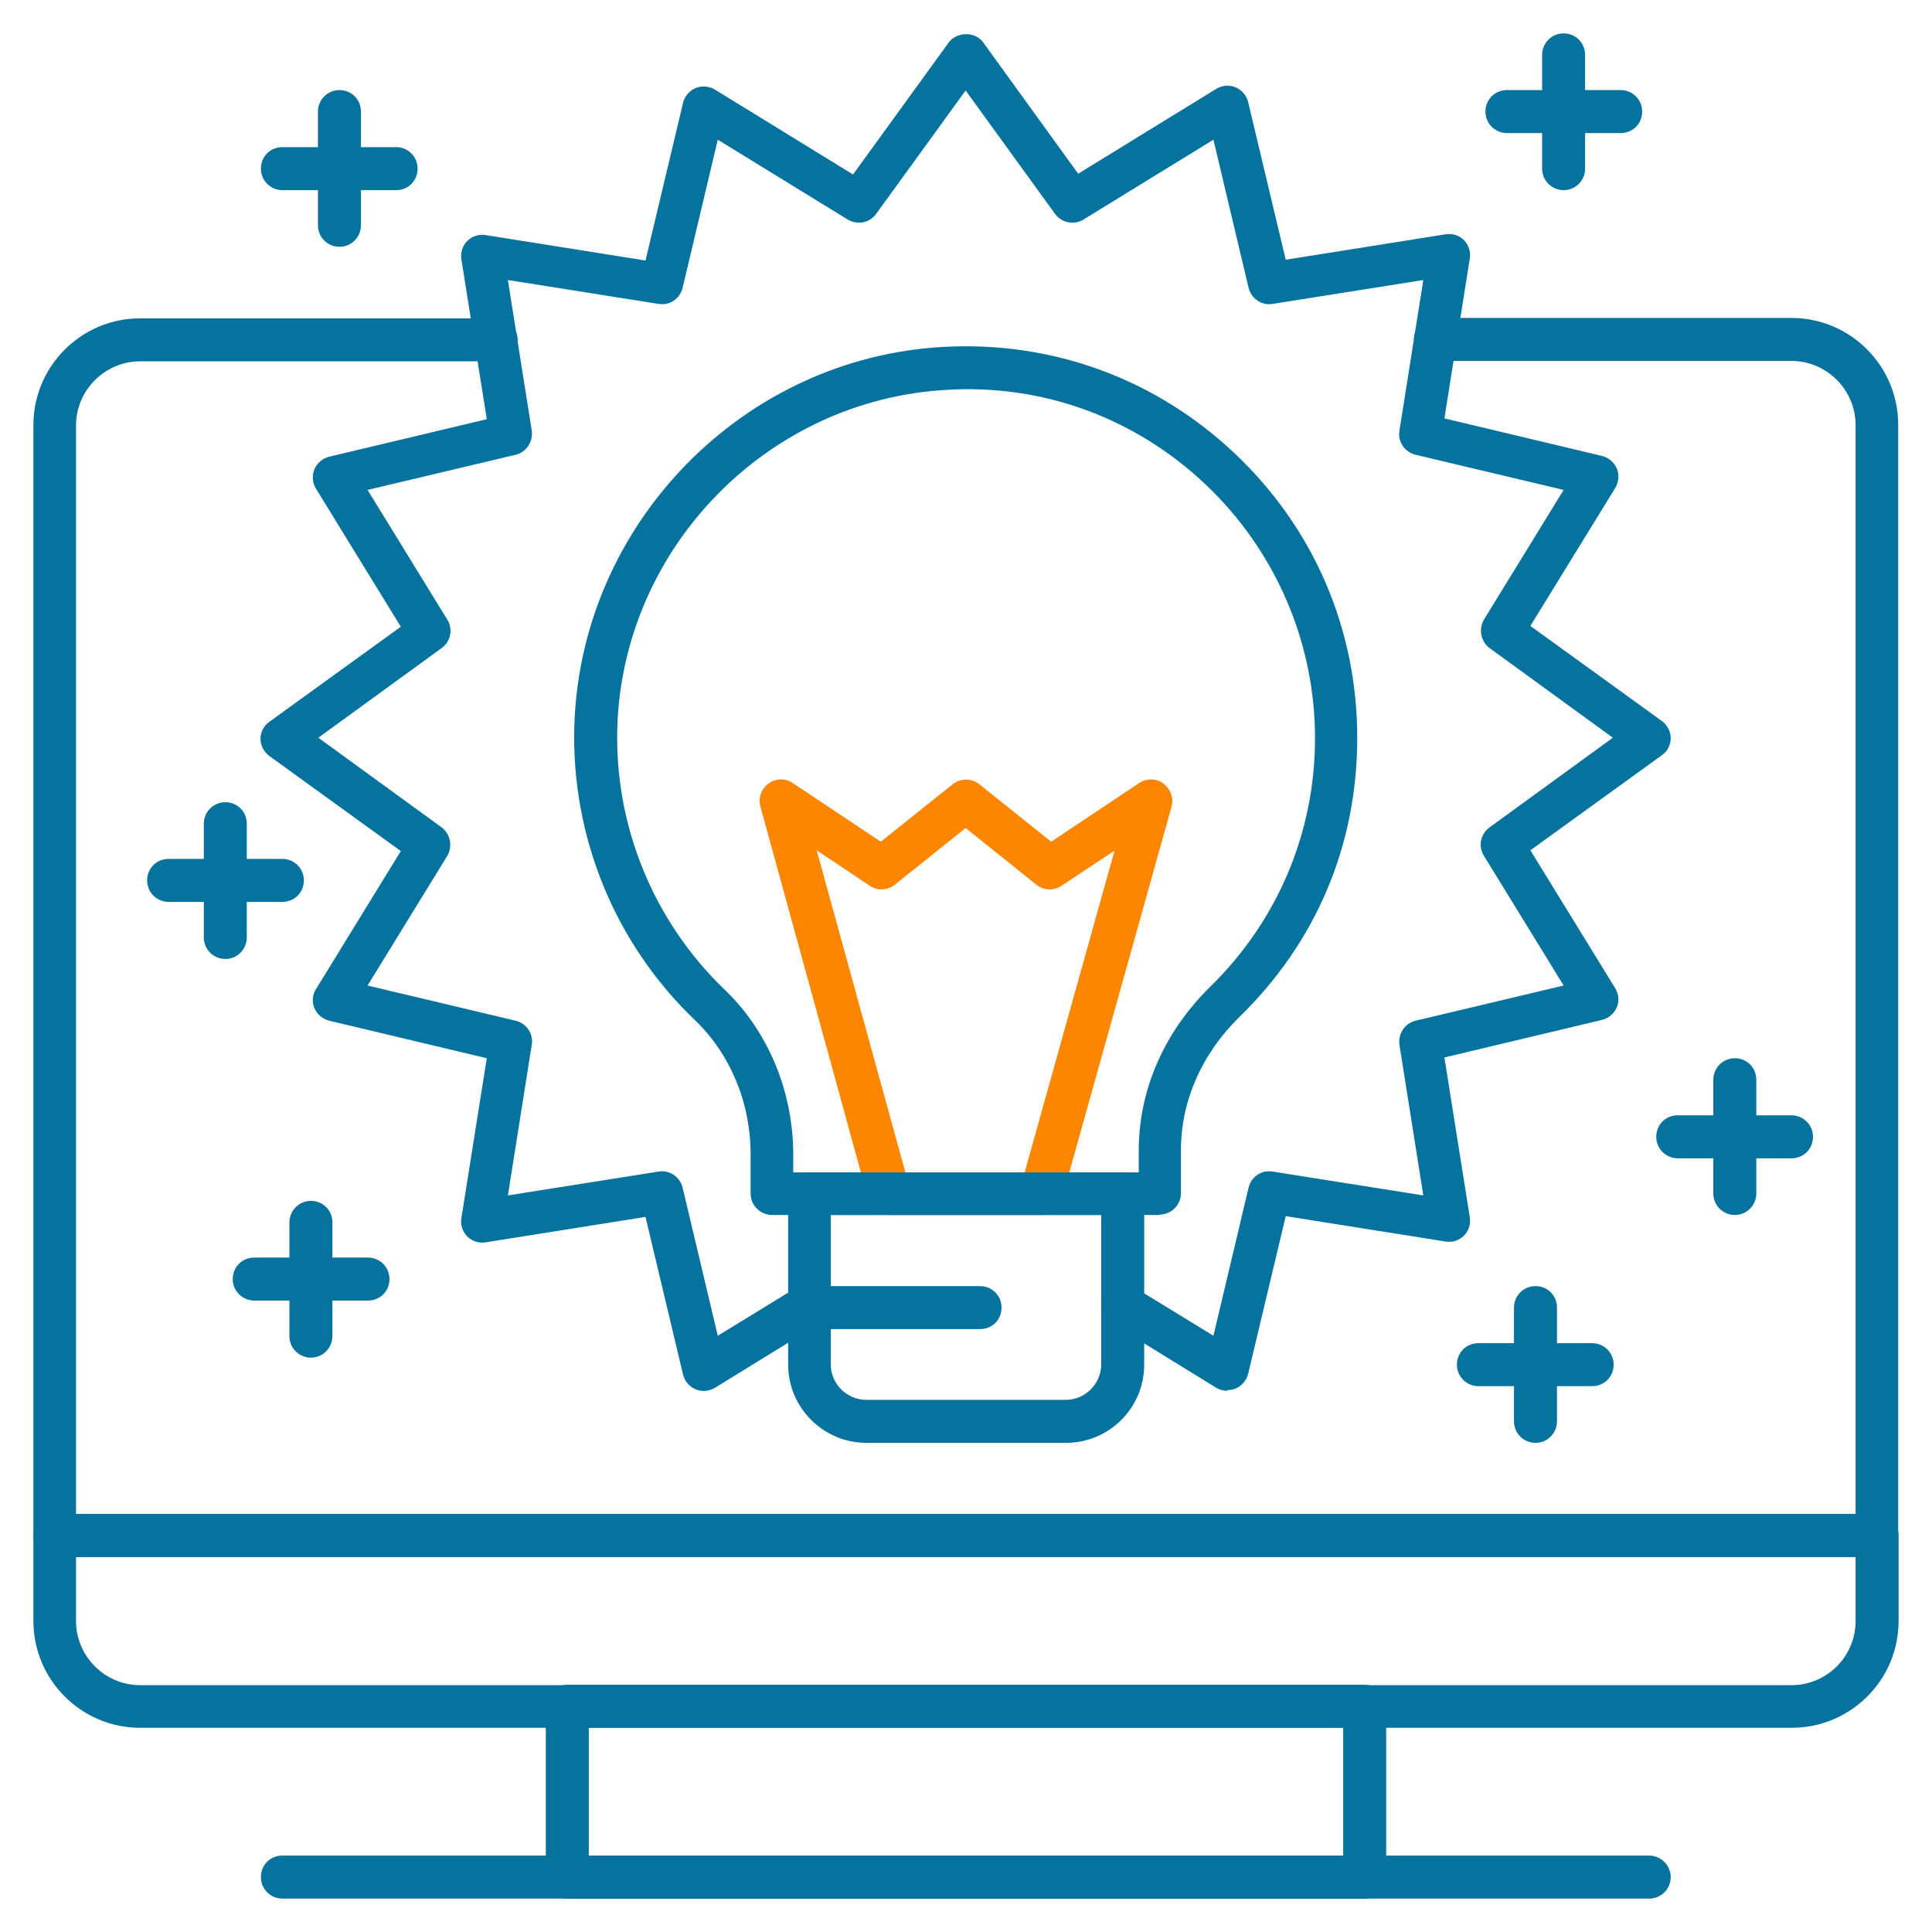
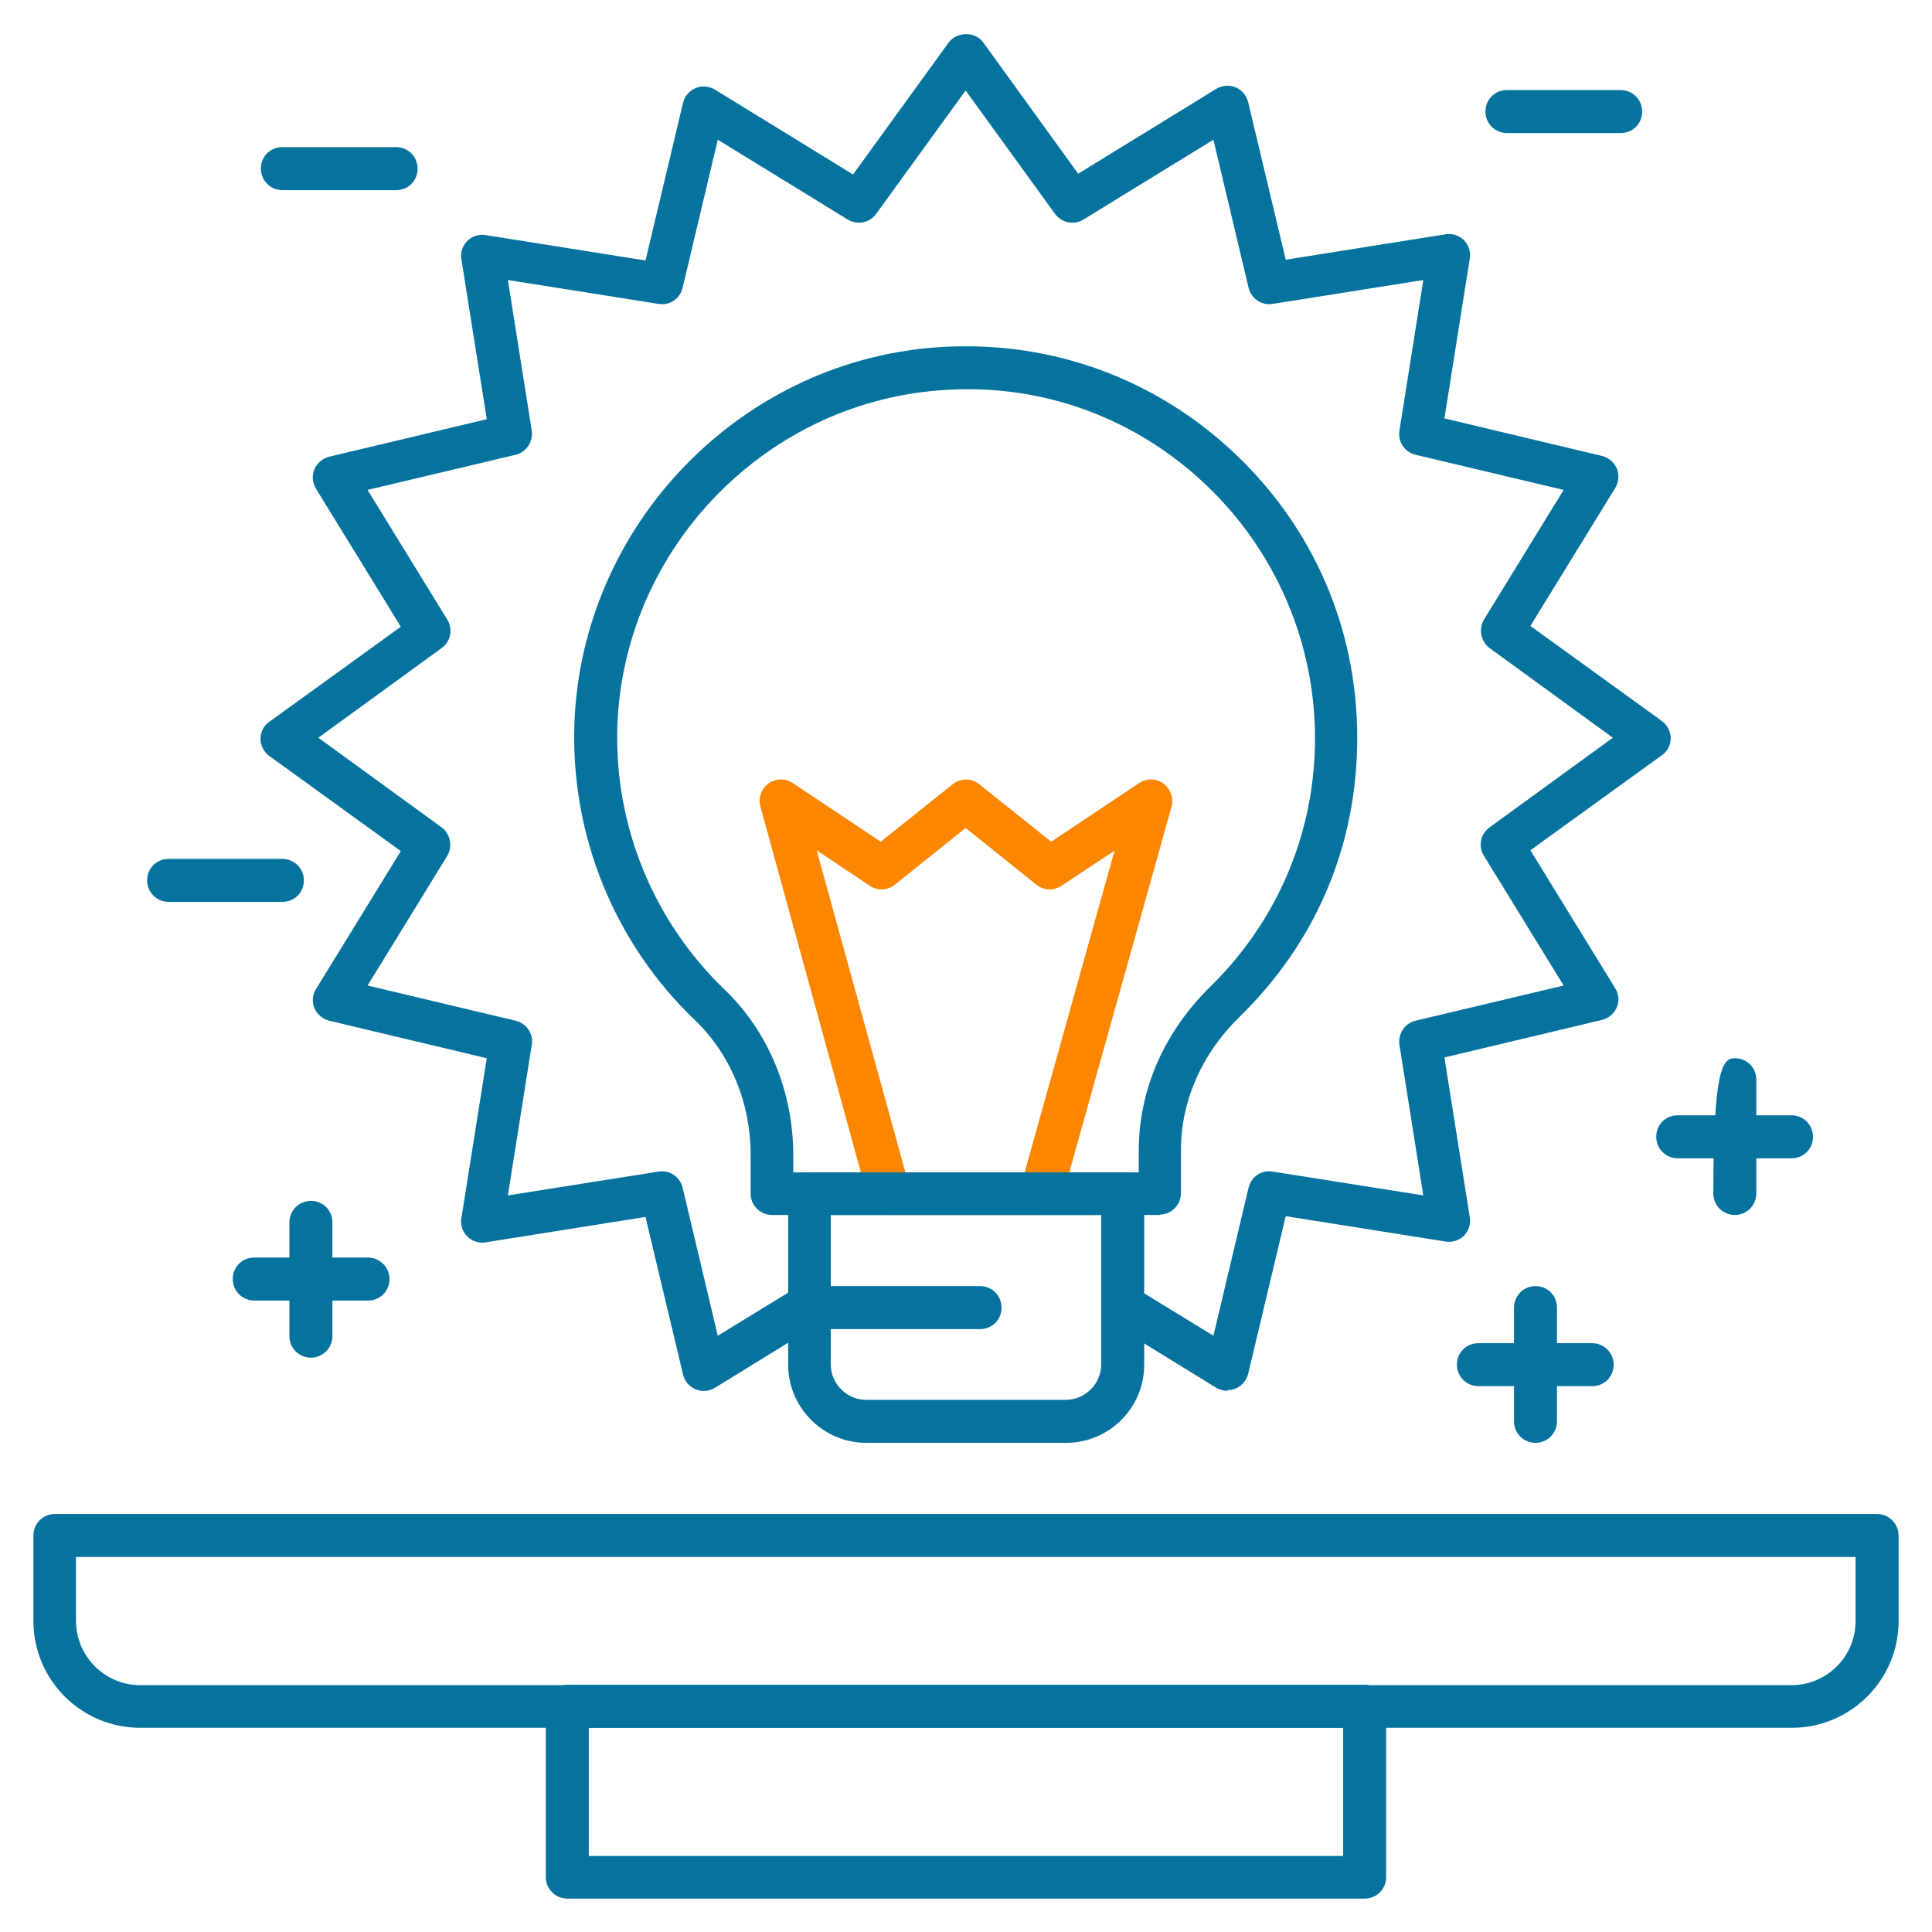
<svg xmlns="http://www.w3.org/2000/svg" viewBox="5479 5034 57.843 57.843">
-   <path fill="rgb(6, 115, 158)" fill-opacity="1" stroke="none" stroke-opacity="1" stroke-width="1" id="tSvg1dbb74b11a" d="M 5535.199 5080.615 C 5480.644 5080.615 5480.644 5080.615 5480.644 5080.615 C 5480.293 5080.615 5480 5080.334 5480 5079.971 C 5480 5046.726 5480 5046.726 5480 5046.726 C 5480 5044.959 5481.439 5043.531 5483.195 5043.531 C 5493.855 5043.531 5493.855 5043.531 5493.855 5043.531 C 5494.206 5043.531 5494.499 5043.823 5494.499 5044.174 C 5494.499 5044.526 5494.218 5044.818 5493.855 5044.818 C 5483.195 5044.818 5483.195 5044.818 5483.195 5044.818 C 5482.141 5044.818 5481.276 5045.684 5481.276 5046.737 C 5481.276 5079.339 5481.276 5079.339 5481.276 5079.339 C 5481.276 5079.339 5534.555 5079.339 5534.555 5079.339 C 5534.555 5079.339 5534.555 5046.726 5534.555 5046.726 C 5534.555 5045.672 5533.689 5044.806 5532.636 5044.806 C 5521.976 5044.806 5521.976 5044.806 5521.976 5044.806 C 5521.624 5044.806 5521.332 5044.526 5521.332 5044.163 C 5521.332 5043.8 5521.613 5043.519 5521.976 5043.519 C 5532.636 5043.519 5532.636 5043.519 5532.636 5043.519 C 5534.403 5043.519 5535.831 5044.959 5535.831 5046.714 C 5535.831 5079.96 5535.831 5079.96 5535.831 5079.96 C 5535.831 5080.311 5535.55 5080.603 5535.187 5080.603Z" class="cls-1" />
  <path fill="rgb(6, 115, 158)" fill-opacity="1" stroke="none" stroke-opacity="1" stroke-width="1" id="tSvg7a477e1f9f" d="M 5519.857 5090.843 C 5495.985 5090.843 5495.985 5090.843 5495.985 5090.843 C 5495.634 5090.843 5495.341 5090.562 5495.341 5090.199 C 5495.341 5085.085 5495.341 5085.085 5495.341 5085.085 C 5495.341 5084.734 5495.622 5084.441 5495.985 5084.441 C 5519.857 5084.441 5519.857 5084.441 5519.857 5084.441 C 5520.209 5084.441 5520.501 5084.734 5520.501 5085.085 C 5520.501 5090.199 5520.501 5090.199 5520.501 5090.199 C 5520.501 5090.55 5520.22 5090.843 5519.857 5090.843Z M 5496.629 5089.567 C 5519.214 5089.567 5519.214 5089.567 5519.214 5089.567 C 5519.214 5089.567 5519.214 5085.729 5519.214 5085.729 C 5519.214 5085.729 5496.629 5085.729 5496.629 5085.729 C 5496.629 5085.729 5496.629 5089.567 5496.629 5089.567" class="cls-1" />
  <path fill="rgb(6, 115, 158)" fill-opacity="1" stroke="none" stroke-opacity="1" stroke-width="1" id="tSvg115773ae1a2" d="M 5532.636 5085.729 C 5483.195 5085.729 5483.195 5085.729 5483.195 5085.729 C 5481.428 5085.729 5480 5084.289 5480 5082.534 C 5480 5079.971 5480 5079.971 5480 5079.971 C 5480 5079.62 5480.281 5079.328 5480.644 5079.328 C 5535.199 5079.328 5535.199 5079.328 5535.199 5079.328 C 5535.55 5079.328 5535.843 5079.62 5535.843 5079.971 C 5535.843 5082.534 5535.843 5082.534 5535.843 5082.534 C 5535.843 5084.301 5534.403 5085.729 5532.648 5085.729Z M 5481.276 5080.615 C 5481.276 5082.534 5481.276 5082.534 5481.276 5082.534 C 5481.276 5083.587 5482.141 5084.453 5483.195 5084.453 C 5532.636 5084.453 5532.636 5084.453 5532.636 5084.453 C 5533.689 5084.453 5534.555 5083.599 5534.555 5082.534 C 5534.555 5080.615 5534.555 5080.615 5534.555 5080.615 C 5534.555 5080.615 5481.276 5080.615 5481.276 5080.615" class="cls-1" />
-   <path fill="rgb(6, 115, 158)" fill-opacity="1" stroke="none" stroke-opacity="1" stroke-width="1" id="tSvg161ba66525e" d="M 5528.377 5090.843 C 5487.454 5090.843 5487.454 5090.843 5487.454 5090.843 C 5487.103 5090.843 5486.811 5090.562 5486.811 5090.199 C 5486.811 5089.836 5487.091 5089.555 5487.454 5089.555 C 5528.377 5089.555 5528.377 5089.555 5528.377 5089.555 C 5528.728 5089.555 5529.02 5089.848 5529.02 5090.199 C 5529.02 5090.55 5528.739 5090.843 5528.377 5090.843Z" class="cls-1" />
  <path fill="rgb(6, 115, 158)" fill-opacity="1" stroke="none" stroke-opacity="1" stroke-width="1" id="tSvg1036e35d7c5" d="M 5532.636 5068.679 C 5529.231 5068.679 5529.231 5068.679 5529.231 5068.679 C 5528.88 5068.679 5528.587 5068.398 5528.587 5068.035 C 5528.587 5067.672 5528.868 5067.391 5529.231 5067.391 C 5532.636 5067.391 5532.636 5067.391 5532.636 5067.391 C 5532.987 5067.391 5533.28 5067.672 5533.28 5068.035 C 5533.28 5068.398 5532.999 5068.679 5532.636 5068.679Z" class="cls-1" />
-   <path fill="rgb(6, 115, 158)" fill-opacity="1" stroke="none" stroke-opacity="1" stroke-width="1" id="tSvg8f7410f09c" d="M 5530.939 5070.376 C 5530.588 5070.376 5530.296 5070.095 5530.296 5069.732 C 5530.296 5066.327 5530.296 5066.327 5530.296 5066.327 C 5530.296 5065.976 5530.577 5065.683 5530.939 5065.683 C 5531.302 5065.683 5531.583 5065.964 5531.583 5066.327 C 5531.583 5069.732 5531.583 5069.732 5531.583 5069.732 C 5531.583 5070.083 5531.302 5070.376 5530.939 5070.376Z" class="cls-1" />
+   <path fill="rgb(6, 115, 158)" fill-opacity="1" stroke="none" stroke-opacity="1" stroke-width="1" id="tSvg8f7410f09c" d="M 5530.939 5070.376 C 5530.588 5070.376 5530.296 5070.095 5530.296 5069.732 C 5530.296 5065.976 5530.577 5065.683 5530.939 5065.683 C 5531.302 5065.683 5531.583 5065.964 5531.583 5066.327 C 5531.583 5069.732 5531.583 5069.732 5531.583 5069.732 C 5531.583 5070.083 5531.302 5070.376 5530.939 5070.376Z" class="cls-1" />
  <path fill="rgb(6, 115, 158)" fill-opacity="1" stroke="none" stroke-opacity="1" stroke-width="1" id="tSvg7c1c19ed57" d="M 5527.522 5037.984 C 5524.117 5037.984 5524.117 5037.984 5524.117 5037.984 C 5523.766 5037.984 5523.473 5037.703 5523.473 5037.34 C 5523.473 5036.978 5523.754 5036.697 5524.117 5036.697 C 5527.522 5036.697 5527.522 5036.697 5527.522 5036.697 C 5527.873 5036.697 5528.166 5036.978 5528.166 5037.34 C 5528.166 5037.703 5527.885 5037.984 5527.522 5037.984Z" class="cls-1" />
-   <path fill="rgb(6, 115, 158)" fill-opacity="1" stroke="none" stroke-opacity="1" stroke-width="1" id="tSvg86831cb582" d="M 5525.814 5039.693 C 5525.463 5039.693 5525.17 5039.412 5525.17 5039.049 C 5525.17 5035.644 5525.17 5035.644 5525.17 5035.644 C 5525.17 5035.293 5525.451 5035 5525.814 5035 C 5526.177 5035 5526.457 5035.281 5526.457 5035.644 C 5526.457 5039.049 5526.457 5039.049 5526.457 5039.049 C 5526.457 5039.4 5526.177 5039.693 5525.814 5039.693Z" class="cls-1" />
  <path fill="rgb(6, 115, 158)" fill-opacity="1" stroke="none" stroke-opacity="1" stroke-width="1" id="tSvg328992eef4" d="M 5490.86 5039.693 C 5487.454 5039.693 5487.454 5039.693 5487.454 5039.693 C 5487.103 5039.693 5486.811 5039.412 5486.811 5039.049 C 5486.811 5038.686 5487.091 5038.405 5487.454 5038.405 C 5490.86 5038.405 5490.86 5038.405 5490.86 5038.405 C 5491.211 5038.405 5491.503 5038.686 5491.503 5039.049 C 5491.503 5039.412 5491.222 5039.693 5490.86 5039.693Z" class="cls-1" />
-   <path fill="rgb(6, 115, 158)" fill-opacity="1" stroke="none" stroke-opacity="1" stroke-width="1" id="tSvg852d44d5a5" d="M 5489.163 5041.389 C 5488.812 5041.389 5488.519 5041.109 5488.519 5040.746 C 5488.519 5037.34 5488.519 5037.34 5488.519 5037.34 C 5488.519 5036.989 5488.8 5036.697 5489.163 5036.697 C 5489.526 5036.697 5489.806 5036.978 5489.806 5037.34 C 5489.806 5040.746 5489.806 5040.746 5489.806 5040.746 C 5489.806 5041.097 5489.526 5041.389 5489.163 5041.389Z" class="cls-1" />
  <path fill="rgb(6, 115, 158)" fill-opacity="1" stroke="none" stroke-opacity="1" stroke-width="1" id="tSvgdbe88d65e3" d="M 5526.668 5075.501 C 5523.263 5075.501 5523.263 5075.501 5523.263 5075.501 C 5522.912 5075.501 5522.619 5075.22 5522.619 5074.857 C 5522.619 5074.495 5522.9 5074.214 5523.263 5074.214 C 5526.668 5074.214 5526.668 5074.214 5526.668 5074.214 C 5527.019 5074.214 5527.312 5074.495 5527.312 5074.857 C 5527.312 5075.22 5527.031 5075.501 5526.668 5075.501Z" class="cls-1" />
  <path fill="rgb(6, 115, 158)" fill-opacity="1" stroke="none" stroke-opacity="1" stroke-width="1" id="tSvgb68b3f8dec" d="M 5524.971 5077.198 C 5524.62 5077.198 5524.328 5076.917 5524.328 5076.554 C 5524.328 5073.149 5524.328 5073.149 5524.328 5073.149 C 5524.328 5072.798 5524.609 5072.505 5524.971 5072.505 C 5525.334 5072.505 5525.615 5072.786 5525.615 5073.149 C 5525.615 5076.554 5525.615 5076.554 5525.615 5076.554 C 5525.615 5076.905 5525.334 5077.198 5524.971 5077.198Z" class="cls-1" />
  <path fill="rgb(6, 115, 158)" fill-opacity="1" stroke="none" stroke-opacity="1" stroke-width="1" id="tSvg139d461ef44" d="M 5490.017 5072.938 C 5486.612 5072.938 5486.612 5072.938 5486.612 5072.938 C 5486.261 5072.938 5485.968 5072.657 5485.968 5072.295 C 5485.968 5071.932 5486.249 5071.651 5486.612 5071.651 C 5490.017 5071.651 5490.017 5071.651 5490.017 5071.651 C 5490.368 5071.651 5490.661 5071.932 5490.661 5072.295 C 5490.661 5072.657 5490.38 5072.938 5490.017 5072.938Z" class="cls-1" />
  <path fill="rgb(6, 115, 158)" fill-opacity="1" stroke="none" stroke-opacity="1" stroke-width="1" id="tSvg160e7bb1564" d="M 5488.309 5074.647 C 5487.957 5074.647 5487.665 5074.366 5487.665 5074.003 C 5487.665 5070.598 5487.665 5070.598 5487.665 5070.598 C 5487.665 5070.247 5487.946 5069.954 5488.309 5069.954 C 5488.671 5069.954 5488.952 5070.235 5488.952 5070.598 C 5488.952 5074.003 5488.952 5074.003 5488.952 5074.003 C 5488.952 5074.354 5488.671 5074.647 5488.309 5074.647Z" class="cls-1" />
  <path fill="rgb(6, 115, 158)" fill-opacity="1" stroke="none" stroke-opacity="1" stroke-width="1" id="tSvg18c0eadc923" d="M 5487.454 5061.002 C 5484.049 5061.002 5484.049 5061.002 5484.049 5061.002 C 5483.698 5061.002 5483.405 5060.721 5483.405 5060.359 C 5483.405 5059.996 5483.686 5059.715 5484.049 5059.715 C 5487.454 5059.715 5487.454 5059.715 5487.454 5059.715 C 5487.805 5059.715 5488.098 5059.996 5488.098 5060.359 C 5488.098 5060.721 5487.817 5061.002 5487.454 5061.002Z" class="cls-1" />
-   <path fill="rgb(6, 115, 158)" fill-opacity="1" stroke="none" stroke-opacity="1" stroke-width="1" id="tSvg14bdf7ba7d2" d="M 5485.746 5062.711 C 5485.395 5062.711 5485.102 5062.43 5485.102 5062.067 C 5485.102 5058.662 5485.102 5058.662 5485.102 5058.662 C 5485.102 5058.311 5485.383 5058.018 5485.746 5058.018 C 5486.109 5058.018 5486.389 5058.299 5486.389 5058.662 C 5486.389 5062.067 5486.389 5062.067 5486.389 5062.067 C 5486.389 5062.418 5486.109 5062.711 5485.746 5062.711Z" class="cls-1" />
  <path fill="rgb(6, 115, 158)" fill-opacity="1" stroke="none" stroke-opacity="1" stroke-width="1" id="tSvg9ac2926642" d="M 5515.75 5075.641 C 5515.633 5075.641 5515.516 5075.606 5515.411 5075.548 C 5512.274 5073.617 5512.274 5073.617 5512.274 5073.617 C 5511.97 5073.43 5511.877 5073.044 5512.064 5072.739 C 5512.251 5072.435 5512.637 5072.341 5512.941 5072.529 C 5515.329 5073.991 5515.329 5073.991 5515.329 5073.991 C 5515.329 5073.991 5516.382 5069.556 5516.382 5069.556 C 5516.464 5069.229 5516.768 5069.018 5517.107 5069.077 C 5521.613 5069.79 5521.613 5069.79 5521.613 5069.79 C 5521.613 5069.79 5520.899 5065.285 5520.899 5065.285 C 5520.852 5064.957 5521.051 5064.641 5521.379 5064.56 C 5525.814 5063.506 5525.814 5063.506 5525.814 5063.506 C 5525.814 5063.506 5523.427 5059.621 5523.427 5059.621 C 5523.251 5059.34 5523.321 5058.966 5523.602 5058.767 C 5527.288 5056.087 5527.288 5056.087 5527.288 5056.087 C 5527.288 5056.087 5523.602 5053.407 5523.602 5053.407 C 5523.333 5053.209 5523.263 5052.834 5523.427 5052.553 C 5525.814 5048.668 5525.814 5048.668 5525.814 5048.668 C 5525.814 5048.668 5521.379 5047.615 5521.379 5047.615 C 5521.051 5047.533 5520.84 5047.217 5520.899 5046.889 C 5521.613 5042.384 5521.613 5042.384 5521.613 5042.384 C 5521.613 5042.384 5517.107 5043.098 5517.107 5043.098 C 5516.78 5043.156 5516.464 5042.946 5516.382 5042.618 C 5515.329 5038.183 5515.329 5038.183 5515.329 5038.183 C 5515.329 5038.183 5511.444 5040.57 5511.444 5040.57 C 5511.163 5040.746 5510.788 5040.676 5510.589 5040.406 C 5507.91 5036.709 5507.91 5036.709 5507.91 5036.709 C 5507.91 5036.709 5505.23 5040.406 5505.23 5040.406 C 5505.031 5040.676 5504.668 5040.746 5504.376 5040.57 C 5500.49 5038.183 5500.49 5038.183 5500.49 5038.183 C 5500.49 5038.183 5499.437 5042.618 5499.437 5042.618 C 5499.355 5042.946 5499.051 5043.156 5498.712 5043.098 C 5494.206 5042.384 5494.206 5042.384 5494.206 5042.384 C 5494.206 5042.384 5494.92 5046.889 5494.92 5046.889 C 5494.967 5047.217 5494.768 5047.533 5494.44 5047.615 C 5490.005 5048.668 5490.005 5048.668 5490.005 5048.668 C 5490.005 5048.668 5492.393 5052.553 5492.393 5052.553 C 5492.568 5052.834 5492.498 5053.209 5492.217 5053.407 C 5488.531 5056.087 5488.531 5056.087 5488.531 5056.087 C 5488.531 5056.087 5492.217 5058.767 5492.217 5058.767 C 5492.486 5058.966 5492.556 5059.34 5492.393 5059.621 C 5490.005 5063.506 5490.005 5063.506 5490.005 5063.506 C 5490.005 5063.506 5494.44 5064.56 5494.44 5064.56 C 5494.768 5064.641 5494.979 5064.957 5494.92 5065.285 C 5494.206 5069.79 5494.206 5069.79 5494.206 5069.79 C 5494.206 5069.79 5498.712 5069.077 5498.712 5069.077 C 5499.039 5069.018 5499.355 5069.229 5499.437 5069.556 C 5500.49 5073.991 5500.49 5073.991 5500.49 5073.991 C 5500.49 5073.991 5502.878 5072.529 5502.878 5072.529 C 5503.182 5072.341 5503.568 5072.435 5503.755 5072.739 C 5503.943 5073.044 5503.849 5073.43 5503.545 5073.617 C 5500.409 5075.548 5500.409 5075.548 5500.409 5075.548 C 5500.233 5075.653 5500.022 5075.677 5499.823 5075.595 C 5499.636 5075.513 5499.496 5075.349 5499.449 5075.15 C 5498.326 5070.434 5498.326 5070.434 5498.326 5070.434 C 5498.326 5070.434 5493.539 5071.195 5493.539 5071.195 C 5493.34 5071.23 5493.13 5071.16 5492.989 5071.019 C 5492.849 5070.879 5492.779 5070.668 5492.814 5070.469 C 5493.574 5065.683 5493.574 5065.683 5493.574 5065.683 C 5493.574 5065.683 5488.859 5064.56 5488.859 5064.56 C 5488.66 5064.513 5488.496 5064.372 5488.414 5064.185 C 5488.332 5063.998 5488.355 5063.776 5488.461 5063.612 C 5491 5059.481 5491 5059.481 5491 5059.481 C 5491 5059.481 5487.068 5056.637 5487.068 5056.637 C 5486.904 5056.52 5486.799 5056.321 5486.799 5056.122 C 5486.799 5055.923 5486.893 5055.724 5487.068 5055.607 C 5491 5052.764 5491 5052.764 5491 5052.764 C 5491 5052.764 5488.461 5048.633 5488.461 5048.633 C 5488.355 5048.457 5488.332 5048.247 5488.414 5048.048 C 5488.496 5047.861 5488.66 5047.72 5488.859 5047.673 C 5493.574 5046.55 5493.574 5046.55 5493.574 5046.55 C 5493.574 5046.55 5492.814 5041.764 5492.814 5041.764 C 5492.779 5041.565 5492.849 5041.354 5492.989 5041.214 C 5493.13 5041.073 5493.34 5041.003 5493.539 5041.038 C 5498.326 5041.799 5498.326 5041.799 5498.326 5041.799 C 5498.326 5041.799 5499.449 5037.083 5499.449 5037.083 C 5499.496 5036.884 5499.636 5036.72 5499.823 5036.638 C 5500.011 5036.556 5500.233 5036.58 5500.409 5036.685 C 5504.539 5039.224 5504.539 5039.224 5504.539 5039.224 C 5504.539 5039.224 5507.406 5035.269 5507.406 5035.269 C 5507.652 5034.941 5508.202 5034.941 5508.436 5035.269 C 5511.28 5039.201 5511.28 5039.201 5511.28 5039.201 C 5511.28 5039.201 5515.411 5036.662 5515.411 5036.662 C 5515.586 5036.556 5515.797 5036.533 5515.996 5036.615 C 5516.183 5036.697 5516.323 5036.861 5516.37 5037.06 C 5517.494 5041.776 5517.494 5041.776 5517.494 5041.776 C 5517.494 5041.776 5522.28 5041.015 5522.28 5041.015 C 5522.49 5040.98 5522.689 5041.05 5522.83 5041.19 C 5522.97 5041.331 5523.04 5041.541 5523.005 5041.74 C 5522.245 5046.527 5522.245 5046.527 5522.245 5046.527 C 5522.245 5046.527 5526.961 5047.65 5526.961 5047.65 C 5527.16 5047.697 5527.323 5047.837 5527.405 5048.024 C 5527.487 5048.212 5527.464 5048.434 5527.359 5048.61 C 5524.819 5052.74 5524.819 5052.74 5524.819 5052.74 C 5524.819 5052.74 5528.751 5055.584 5528.751 5055.584 C 5528.915 5055.701 5529.02 5055.9 5529.02 5056.099 C 5529.02 5056.298 5528.927 5056.497 5528.751 5056.614 C 5524.819 5059.457 5524.819 5059.457 5524.819 5059.457 C 5524.819 5059.457 5527.359 5063.588 5527.359 5063.588 C 5527.464 5063.764 5527.487 5063.974 5527.405 5064.162 C 5527.323 5064.349 5527.16 5064.489 5526.961 5064.536 C 5522.245 5065.66 5522.245 5065.66 5522.245 5065.66 C 5522.245 5065.66 5523.005 5070.446 5523.005 5070.446 C 5523.04 5070.645 5522.97 5070.855 5522.83 5070.996 C 5522.689 5071.136 5522.479 5071.206 5522.28 5071.171 C 5517.494 5070.411 5517.494 5070.411 5517.494 5070.411 C 5517.494 5070.411 5516.37 5075.127 5516.37 5075.127 C 5516.323 5075.326 5516.183 5075.489 5515.996 5075.571 C 5515.914 5075.606 5515.832 5075.618 5515.75 5075.618Z" class="cls-1" />
  <path fill="rgb(6, 115, 158)" fill-opacity="1" stroke="none" stroke-opacity="1" stroke-width="1" id="tSvgd67d00534f" d="M 5513.726 5070.376 C 5502.117 5070.376 5502.117 5070.376 5502.117 5070.376 C 5501.766 5070.376 5501.473 5070.095 5501.473 5069.732 C 5501.473 5068.562 5501.473 5068.562 5501.473 5068.562 C 5501.473 5067.017 5500.865 5065.554 5499.8 5064.536 C 5497.401 5062.243 5496.09 5059.024 5496.196 5055.701 C 5496.395 5049.674 5501.251 5044.701 5507.266 5044.385 C 5510.519 5044.21 5513.609 5045.345 5515.972 5047.58 C 5518.336 5049.815 5519.635 5052.834 5519.635 5056.087 C 5519.635 5059.34 5518.383 5062.231 5516.101 5064.454 C 5514.978 5065.554 5514.357 5066.97 5514.357 5068.433 C 5514.357 5069.72 5514.357 5069.72 5514.357 5069.72 C 5514.357 5070.071 5514.077 5070.364 5513.714 5070.364Z M 5502.761 5069.1 C 5513.094 5069.1 5513.094 5069.1 5513.094 5069.1 C 5513.094 5069.1 5513.094 5068.445 5513.094 5068.445 C 5513.094 5066.631 5513.854 5064.899 5515.223 5063.553 C 5517.248 5061.576 5518.371 5058.931 5518.371 5056.099 C 5518.371 5053.267 5517.213 5050.517 5515.106 5048.516 C 5513.012 5046.527 5510.25 5045.497 5507.348 5045.672 C 5501.988 5045.965 5497.659 5050.388 5497.483 5055.76 C 5497.389 5058.709 5498.56 5061.576 5500.689 5063.623 C 5502 5064.876 5502.749 5066.678 5502.749 5068.573 C 5502.749 5069.1 5502.749 5069.1 5502.749 5069.1" class="cls-1" />
  <path fill="#fc8600" fill-opacity="1" stroke="none" stroke-opacity="1" stroke-width="1" id="tSvg48462cd48b" d="M 5510.168 5070.376 C 5505.616 5070.376 5505.616 5070.376 5505.616 5070.376 C 5505.323 5070.376 5505.078 5070.188 5504.996 5069.907 C 5501.766 5058.147 5501.766 5058.147 5501.766 5058.147 C 5501.696 5057.889 5501.789 5057.62 5502.012 5057.456 C 5502.222 5057.304 5502.515 5057.293 5502.737 5057.445 C 5505.37 5059.2 5505.37 5059.2 5505.37 5059.2 C 5505.37 5059.2 5507.523 5057.48 5507.523 5057.48 C 5507.757 5057.293 5508.085 5057.293 5508.319 5057.48 C 5510.472 5059.2 5510.472 5059.2 5510.472 5059.2 C 5510.472 5059.2 5513.105 5057.445 5513.105 5057.445 C 5513.328 5057.293 5513.62 5057.304 5513.831 5057.456 C 5514.041 5057.62 5514.147 5057.889 5514.077 5058.147 C 5510.788 5069.907 5510.788 5069.907 5510.788 5069.907 C 5510.706 5070.188 5510.461 5070.376 5510.168 5070.376Z M 5506.096 5069.1 C 5509.677 5069.1 5509.677 5069.1 5509.677 5069.1 C 5509.677 5069.1 5512.368 5059.469 5512.368 5059.469 C 5512.368 5059.469 5510.777 5060.522 5510.777 5060.522 C 5510.543 5060.674 5510.238 5060.663 5510.028 5060.487 C 5507.91 5058.79 5507.91 5058.79 5507.91 5058.79 C 5507.91 5058.79 5505.791 5060.487 5505.791 5060.487 C 5505.569 5060.663 5505.265 5060.674 5505.043 5060.522 C 5503.451 5059.457 5503.451 5059.457 5503.451 5059.457 C 5503.451 5059.457 5506.107 5069.1 5506.107 5069.1" class="cls-1" />
  <path fill="rgb(6, 115, 158)" fill-opacity="1" stroke="none" stroke-opacity="1" stroke-width="1" id="tSvg8b0b74e878" d="M 5510.905 5077.198 C 5504.937 5077.198 5504.937 5077.198 5504.937 5077.198 C 5503.65 5077.198 5502.597 5076.145 5502.597 5074.857 C 5502.597 5069.744 5502.597 5069.744 5502.597 5069.744 C 5502.597 5069.393 5502.878 5069.1 5503.24 5069.1 C 5512.614 5069.1 5512.614 5069.1 5512.614 5069.1 C 5512.965 5069.1 5513.257 5069.393 5513.257 5069.744 C 5513.257 5074.857 5513.257 5074.857 5513.257 5074.857 C 5513.257 5076.156 5512.204 5077.198 5510.917 5077.198Z M 5503.872 5070.376 C 5503.872 5074.846 5503.872 5074.846 5503.872 5074.846 C 5503.872 5075.431 5504.352 5075.911 5504.937 5075.911 C 5510.905 5075.911 5510.905 5075.911 5510.905 5075.911 C 5511.49 5075.911 5511.97 5075.431 5511.97 5074.846 C 5511.97 5070.376 5511.97 5070.376 5511.97 5070.376 C 5511.97 5070.376 5503.872 5070.376 5503.872 5070.376" class="cls-1" />
  <path fill="rgb(6, 115, 158)" fill-opacity="1" stroke="none" stroke-opacity="1" stroke-width="1" id="tSvg13434d49330" d="M 5508.343 5073.793 C 5503.229 5073.793 5503.229 5073.793 5503.229 5073.793 C 5502.878 5073.793 5502.585 5073.512 5502.585 5073.149 C 5502.585 5072.786 5502.866 5072.505 5503.229 5072.505 C 5508.343 5072.505 5508.343 5072.505 5508.343 5072.505 C 5508.694 5072.505 5508.986 5072.786 5508.986 5073.149 C 5508.986 5073.512 5508.705 5073.793 5508.343 5073.793Z" class="cls-1" />
  <defs />
</svg>